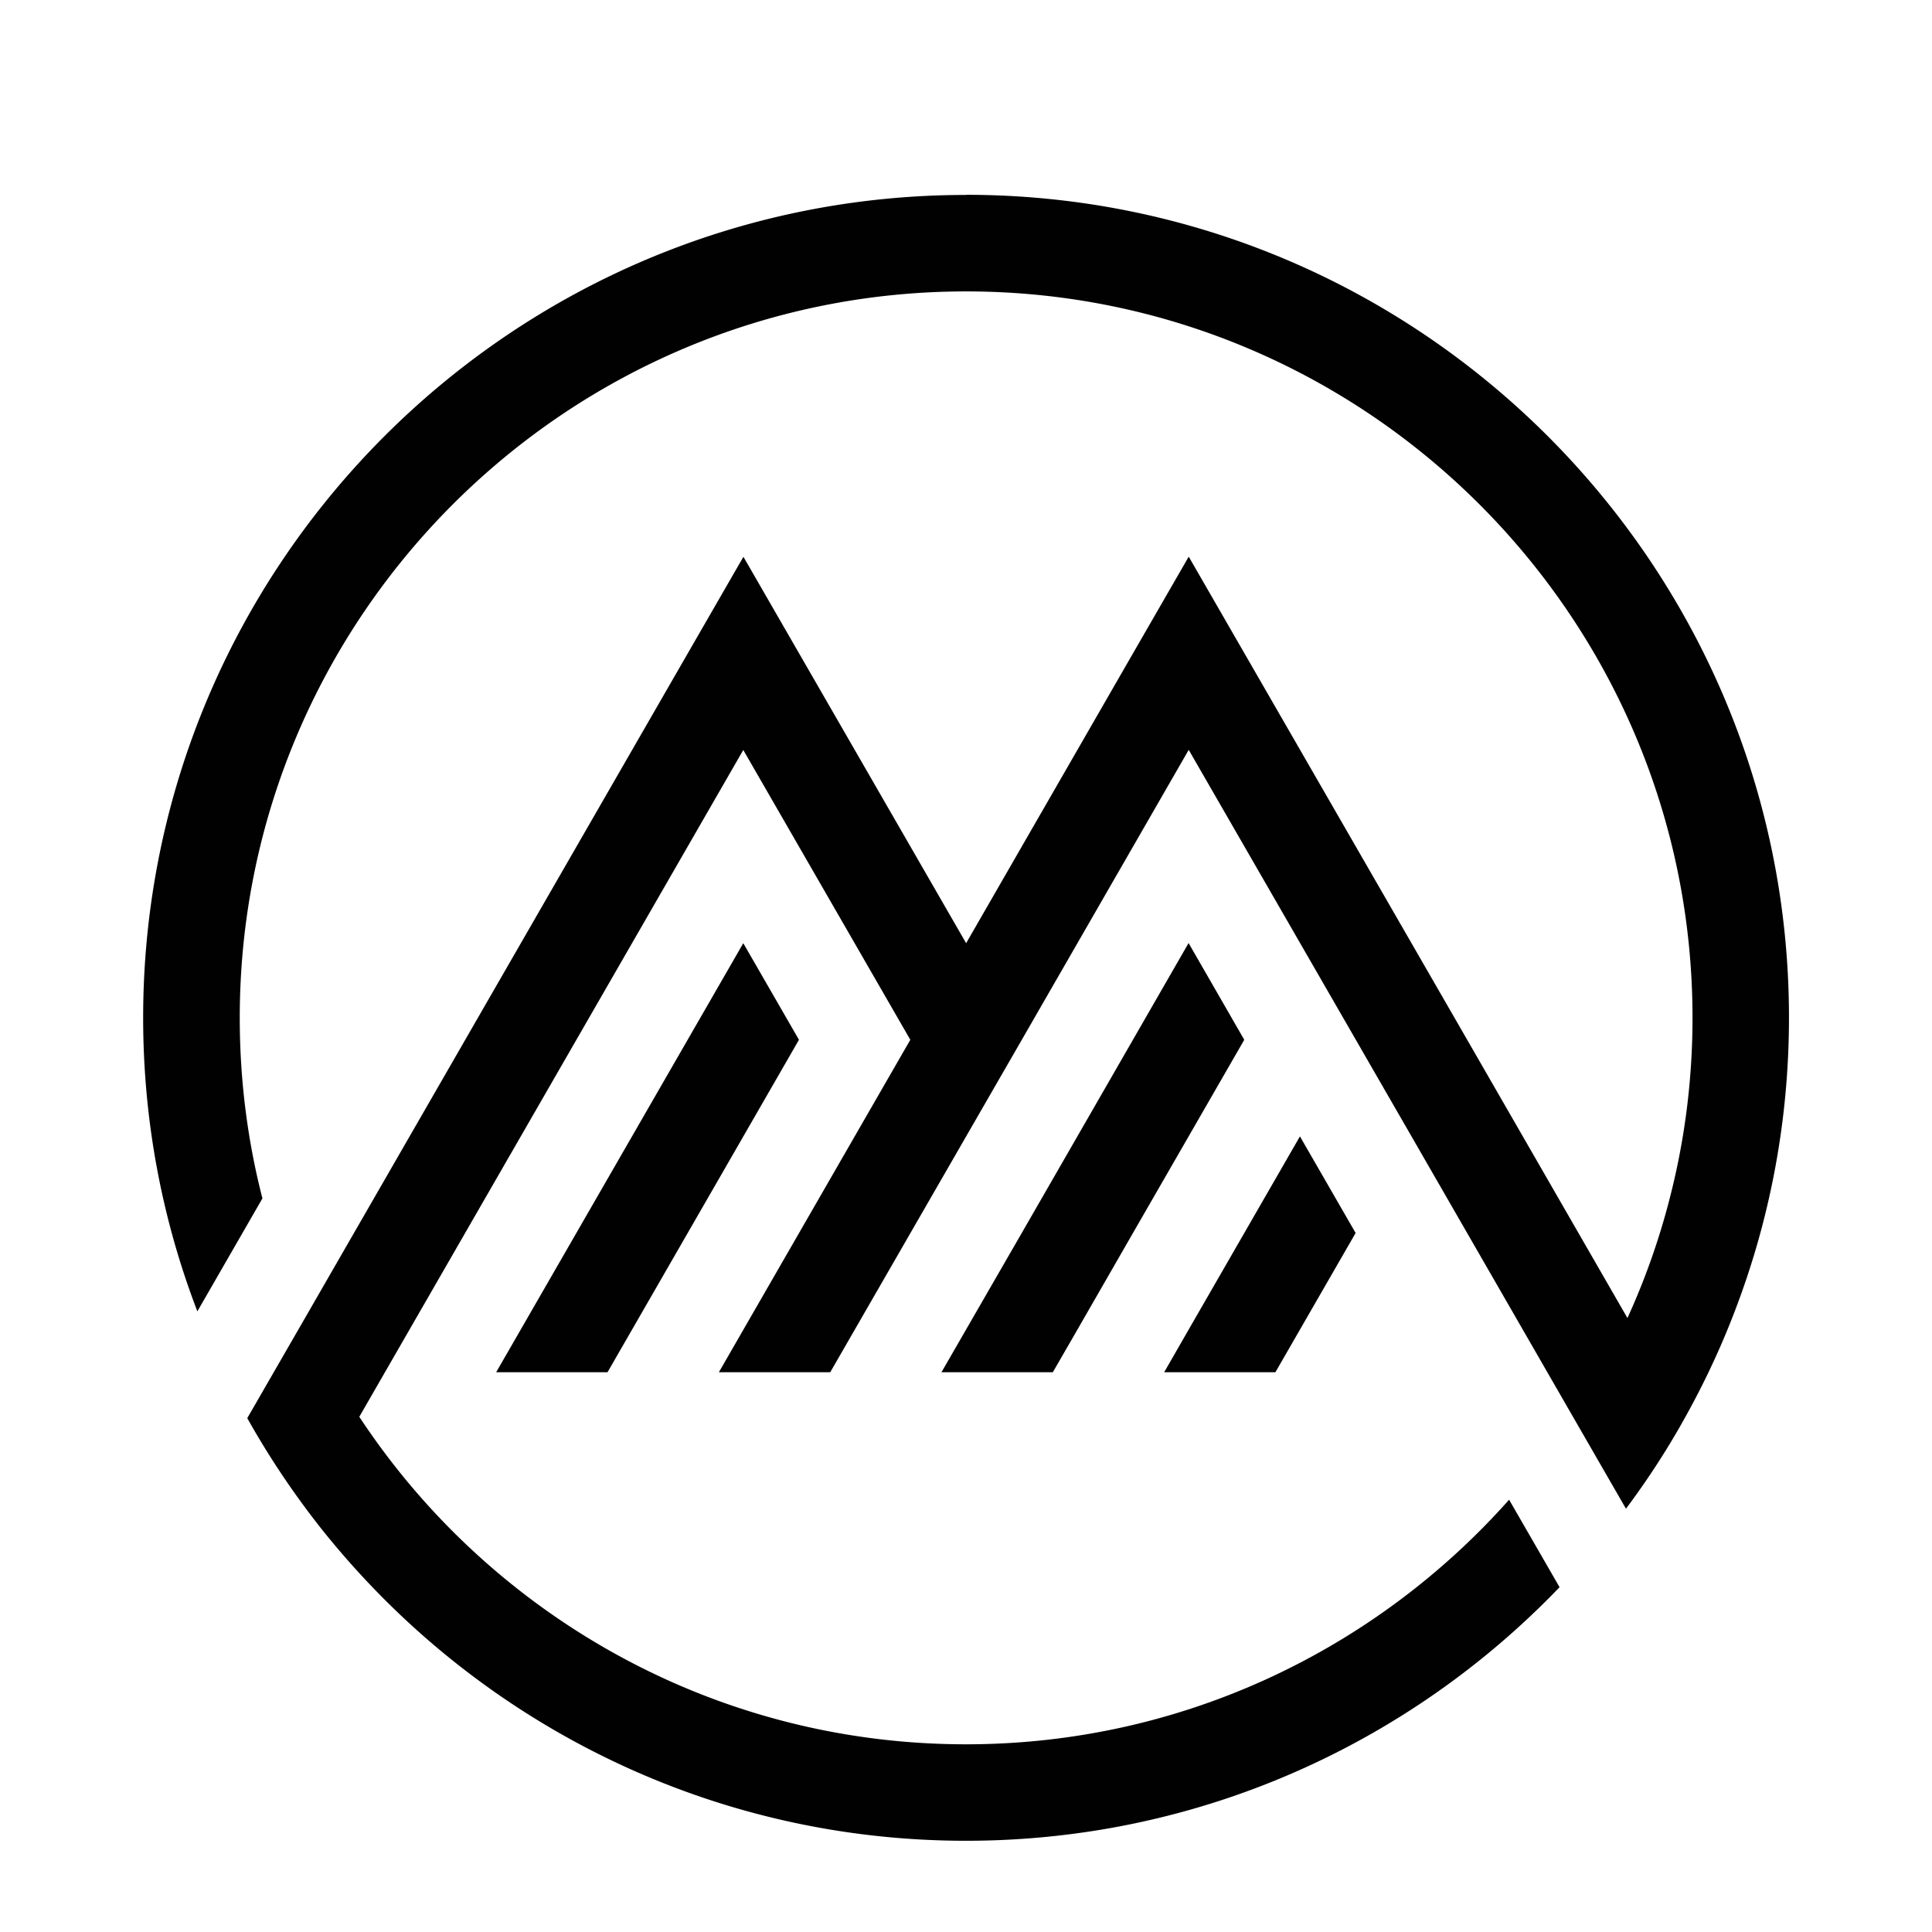
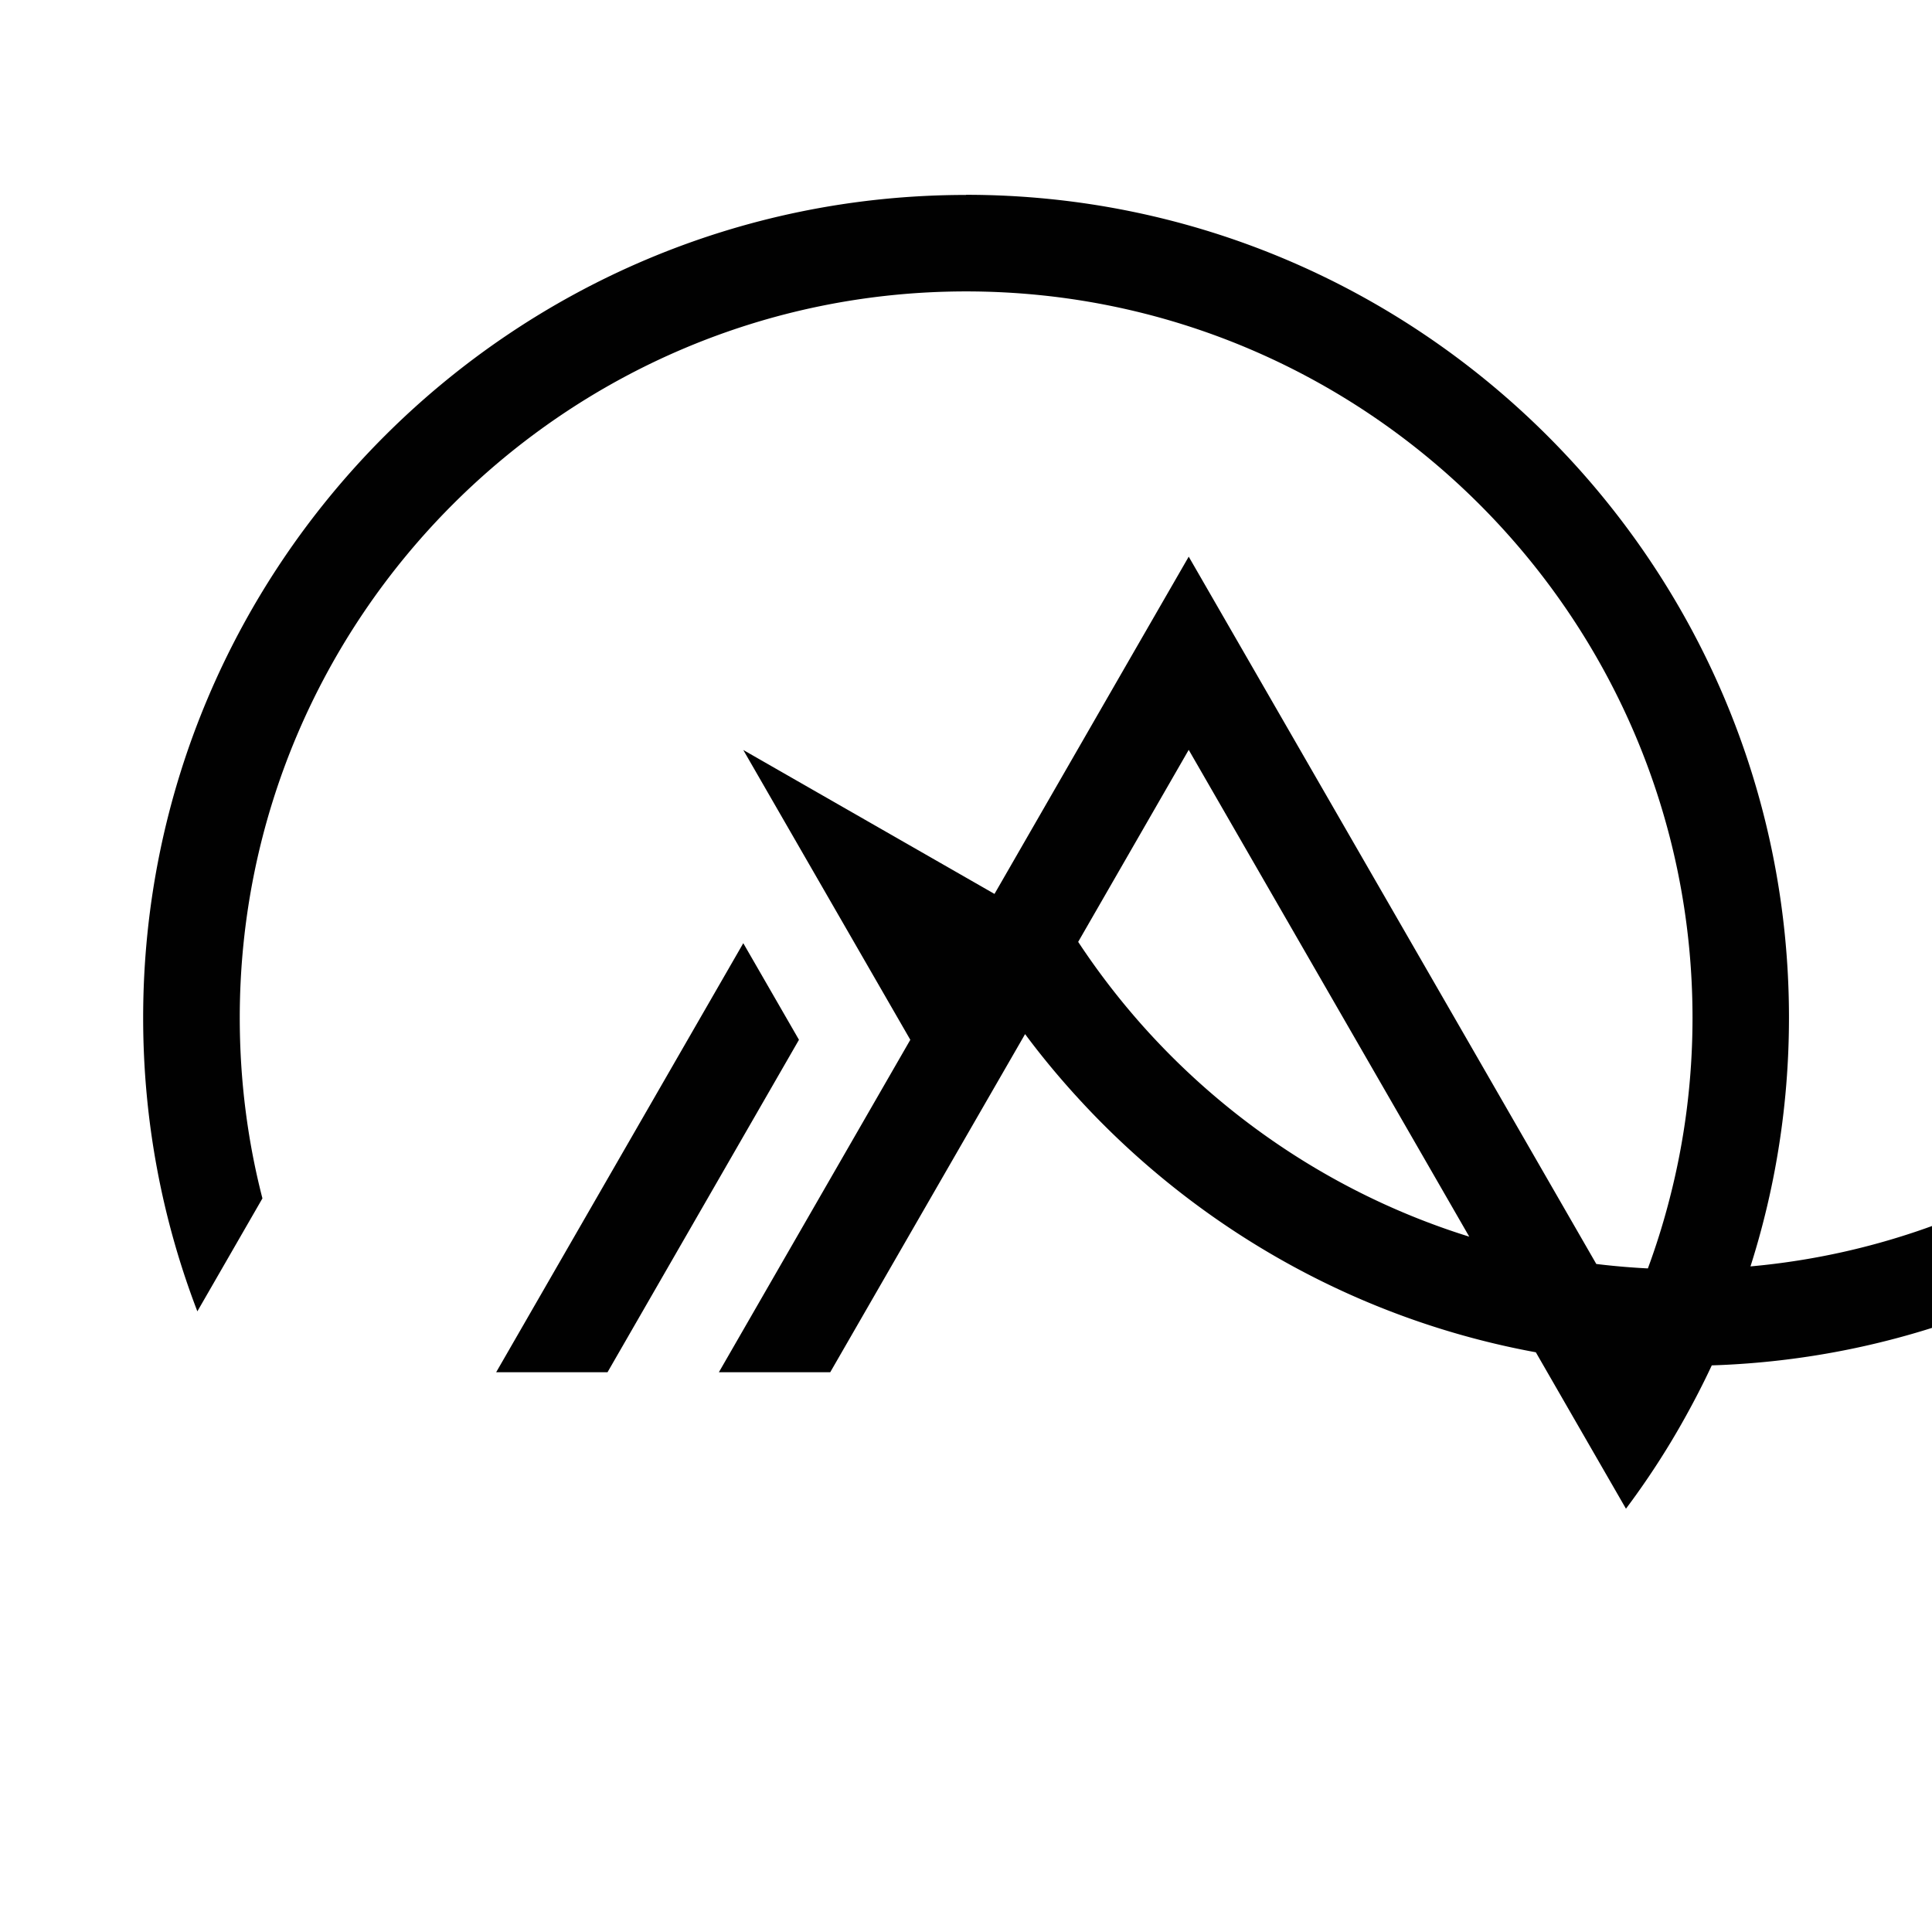
<svg xmlns="http://www.w3.org/2000/svg" data-bbox="10.67 14.52 122.67 122.68" viewBox="0 0 144 144" data-type="color">
  <g>
    <path fill="#010101" d="M36.98 102.28h8.3L59.55 77.5l-4.15-7.2-18.42 31.98z" data-color="1" />
-     <path fill="#010101" d="M88.59 70.29 80.3 84.7l-4.15 7.21-5.98 10.37h8.3l1.83-3.17 4.14-7.2 8.3-14.41-4.15-7.21z" data-color="1" />
-     <path fill="#010101" d="m101.04 91.9-4.15-7.2-8.3 14.41-1.82 3.17h8.29l5.98-10.38z" data-color="1" />
-     <path d="M72 14.53c-33.82 0-61.33 27.51-61.33 61.33 0 7.71 1.43 15.08 4.04 21.88l4.85-8.42c-1.11-4.3-1.69-8.82-1.69-13.46 0-29.85 24.29-54.14 54.14-54.14s54.14 24.29 54.14 54.14c0 4.65-.59 9.16-1.7 13.46-.79 3.09-1.85 6.07-3.15 8.92l-11.95-20.75-4.15-7.2-4.15-7.2-4.15-7.2-4.15-7.2-4.15-7.2-4.15 7.2L72.01 70.3l-4.15-7.2-4.15-7.2-4.15-7.2-4.15-7.2-4.15 7.2-28.54 49.56-4.29 7.44c1.32 2.36 2.79 4.62 4.39 6.77 1.52 2.05 3.18 3.99 4.94 5.83 11.17 11.64 26.87 18.9 44.24 18.9s33.07-7.26 44.24-18.9l-3.76-6.52c-9.93 11.17-24.39 18.23-40.48 18.23s-30.56-7.06-40.48-18.23a54.705 54.705 0 0 1-4.74-6.18L55.4 55.9l4.15 7.2 4.15 7.2 4.15 7.2-14.27 24.78h8.3L72.01 84.7l4.15-7.2L88.6 55.89l4.15 7.2 4.15 7.2 4.15 7.2 4.15 7.2 12.03 20.89 3.96 6.87c1.61-2.15 3.08-4.41 4.39-6.77 1.42-2.54 2.67-5.2 3.72-7.95 2.61-6.8 4.04-14.18 4.04-21.88 0-33.82-27.51-61.33-61.33-61.33Z" fill="#010101" data-color="1" />
+     <path d="M72 14.53c-33.82 0-61.33 27.51-61.33 61.33 0 7.71 1.43 15.08 4.04 21.88l4.85-8.42c-1.11-4.3-1.69-8.82-1.69-13.46 0-29.85 24.29-54.14 54.14-54.14s54.14 24.29 54.14 54.14c0 4.65-.59 9.16-1.7 13.46-.79 3.09-1.85 6.07-3.15 8.92l-11.95-20.75-4.15-7.2-4.15-7.2-4.15-7.2-4.15-7.2-4.15-7.2-4.15 7.2L72.01 70.3c1.32 2.36 2.79 4.62 4.39 6.77 1.52 2.05 3.18 3.99 4.94 5.83 11.17 11.64 26.87 18.9 44.24 18.9s33.07-7.26 44.24-18.9l-3.76-6.52c-9.93 11.17-24.39 18.23-40.48 18.23s-30.56-7.06-40.48-18.23a54.705 54.705 0 0 1-4.74-6.18L55.4 55.9l4.15 7.2 4.15 7.2 4.15 7.2-14.27 24.78h8.3L72.01 84.7l4.15-7.2L88.6 55.89l4.15 7.2 4.15 7.2 4.15 7.2 4.15 7.2 12.03 20.89 3.96 6.87c1.61-2.15 3.08-4.41 4.39-6.77 1.42-2.54 2.67-5.2 3.72-7.95 2.61-6.8 4.04-14.18 4.04-21.88 0-33.82-27.51-61.33-61.33-61.33Z" fill="#010101" data-color="1" />
  </g>
</svg>